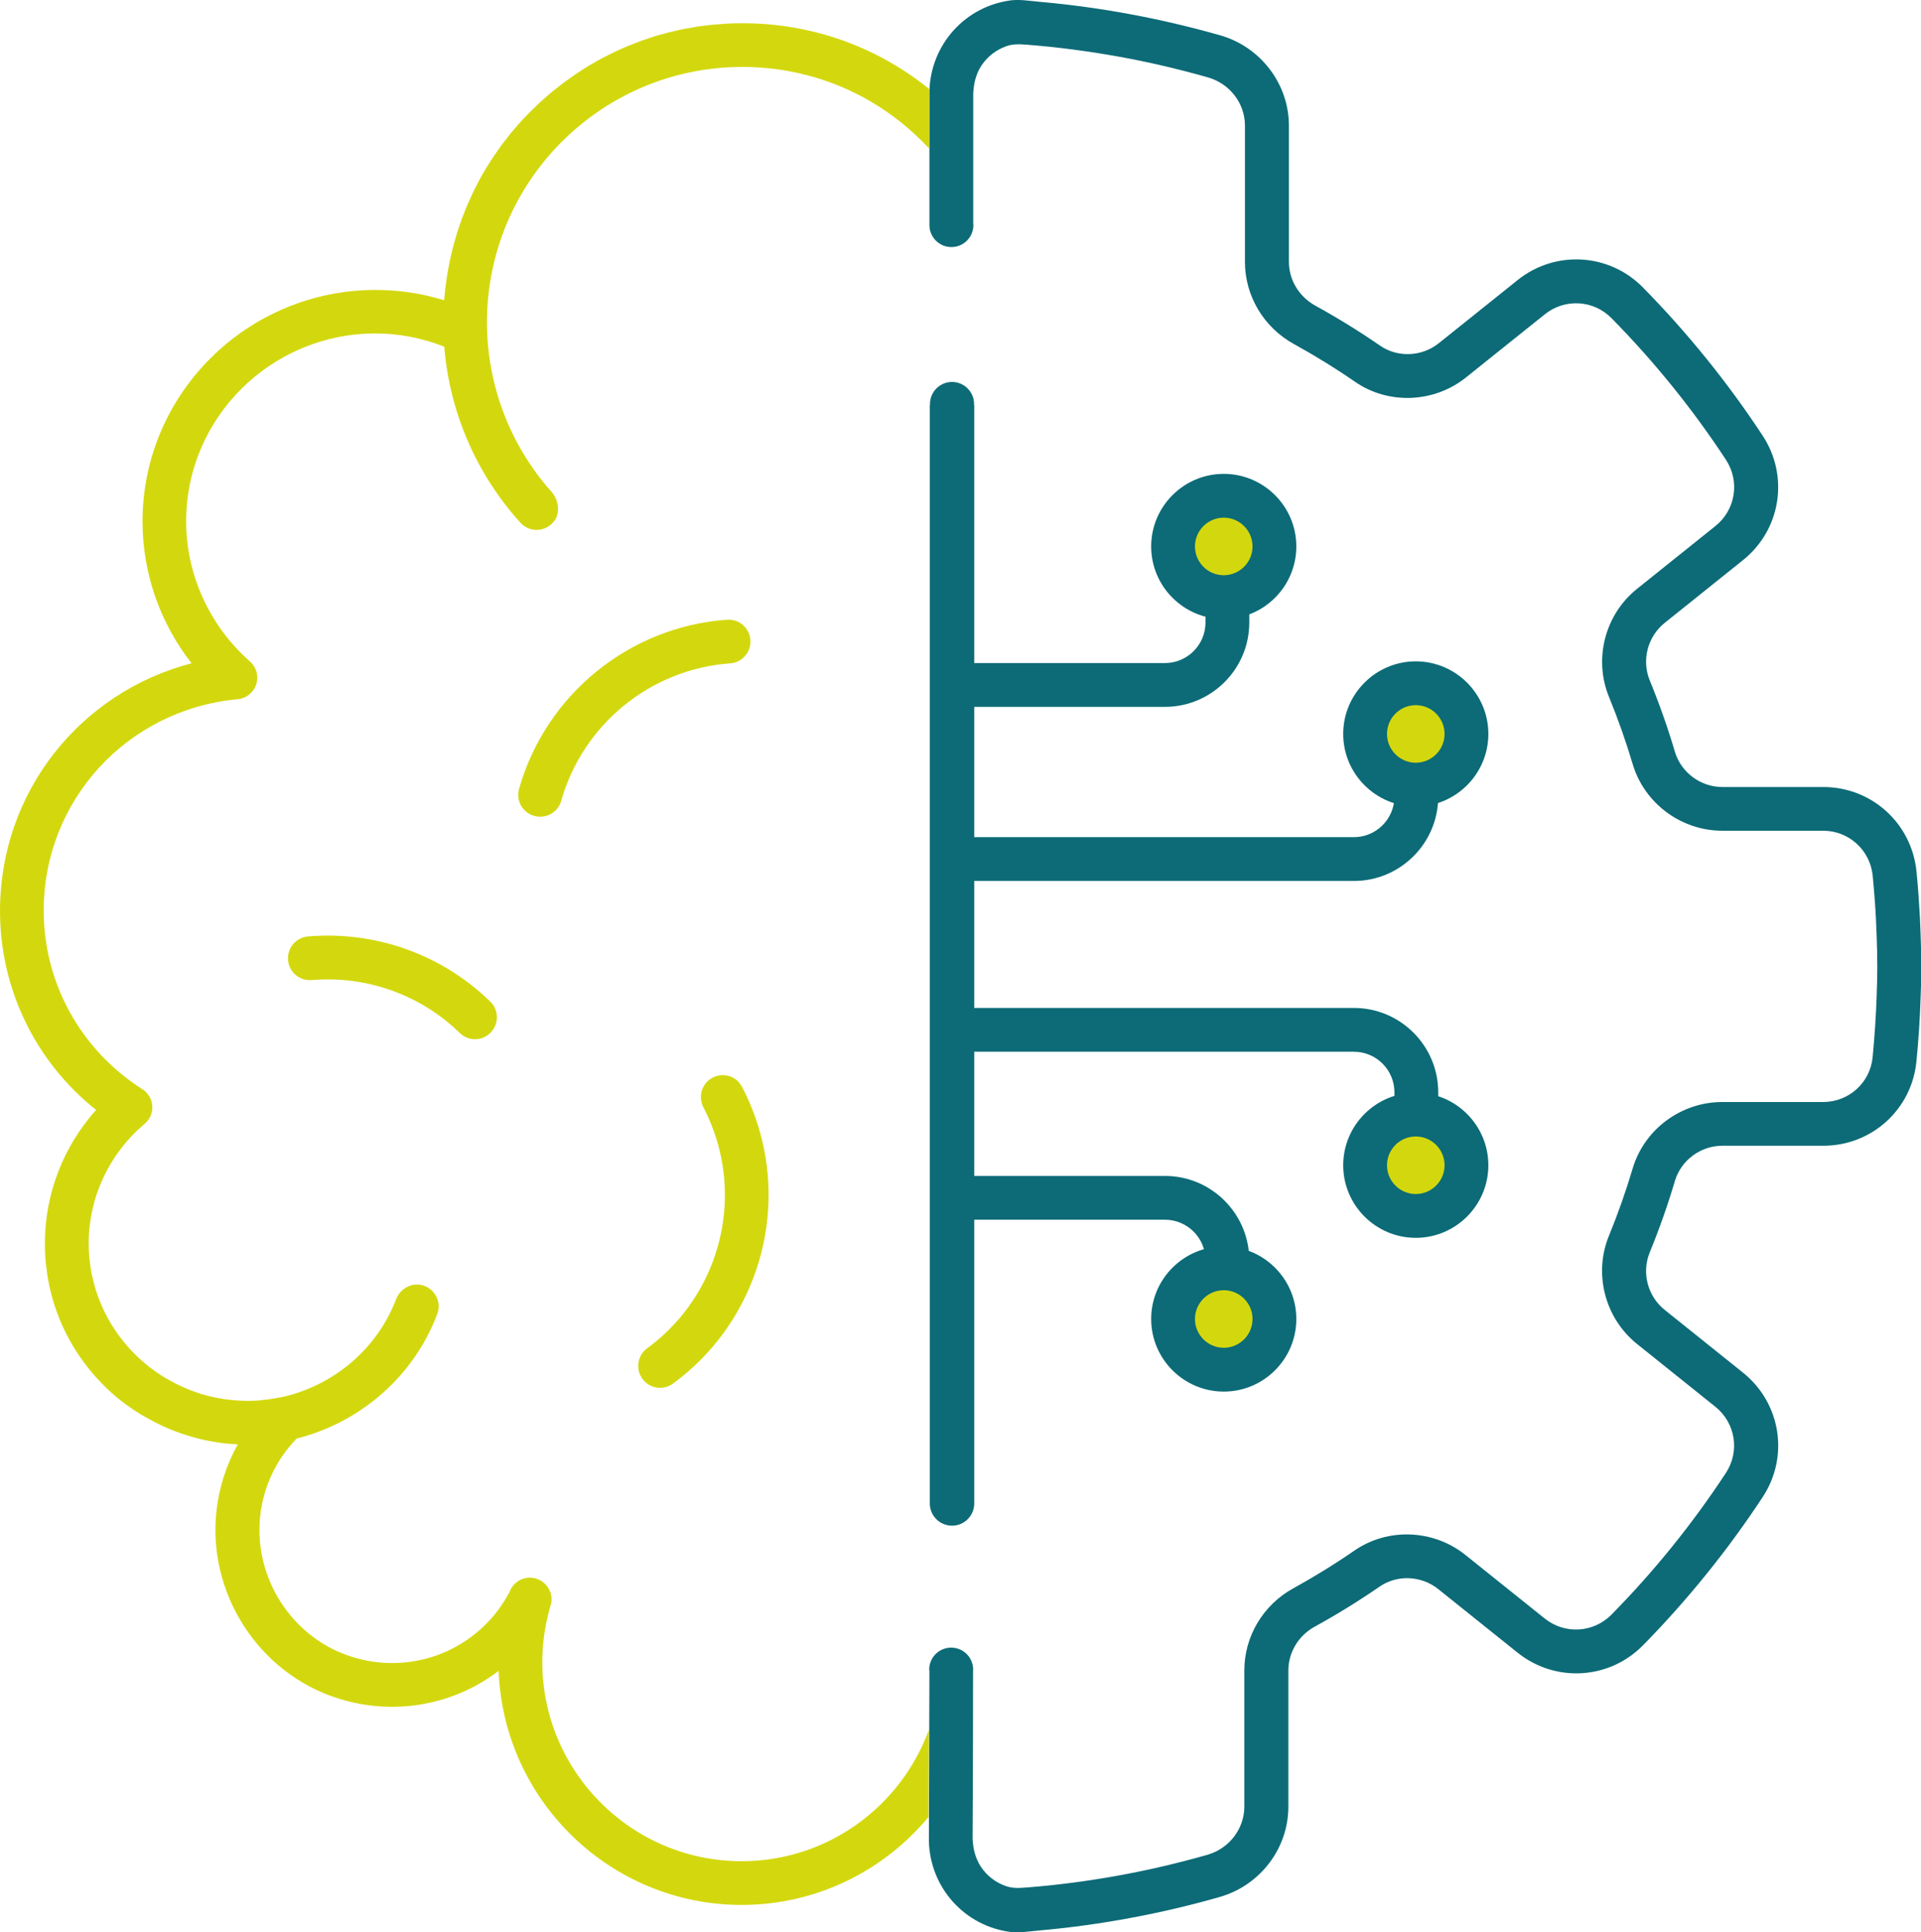
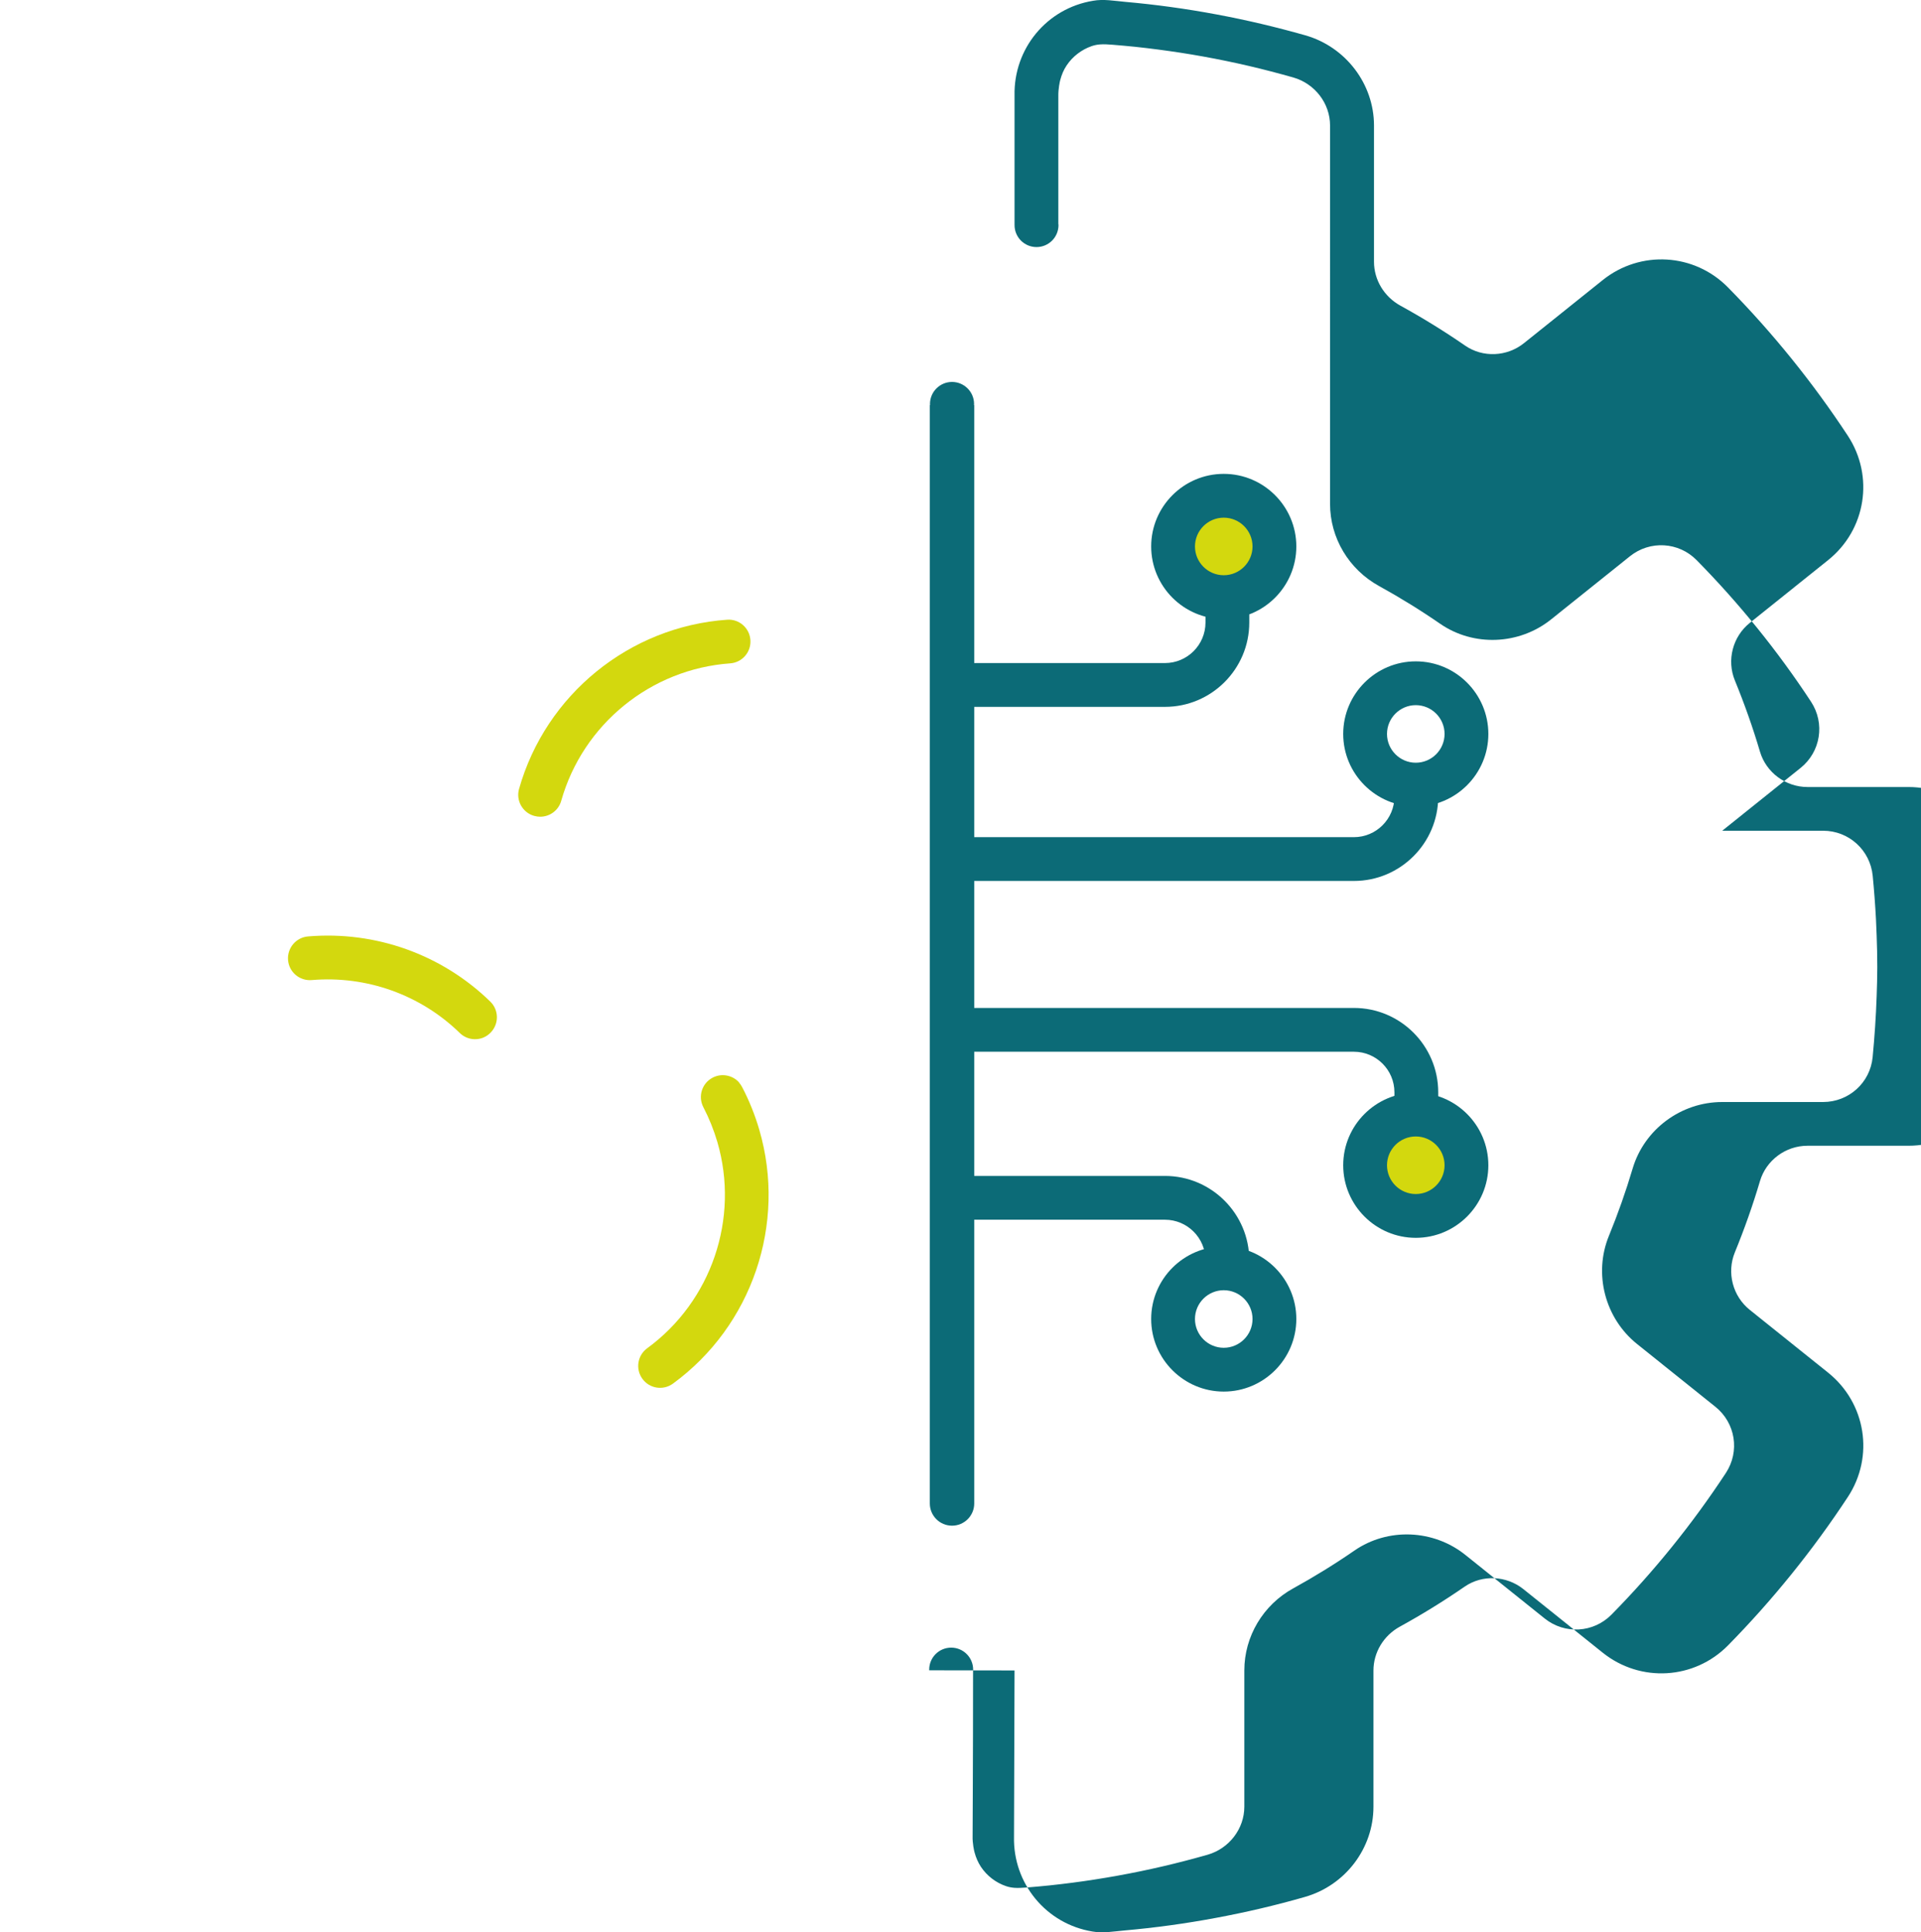
<svg xmlns="http://www.w3.org/2000/svg" viewBox="0 0 248.29 249.71">
  <defs>
    <style>.d{fill:#d3d80e;}.e{fill:#0c6b77;}</style>
  </defs>
  <g id="a" />
  <g id="b">
    <g id="c">
      <g>
        <circle class="d" cx="183.28" cy="150.73" r="6.8" />
-         <circle class="d" cx="182.69" cy="94.76" r="6.8" />
        <circle class="d" cx="158.27" cy="70.76" r="6.8" />
-         <circle class="d" cx="157.89" cy="170.62" r="6.8" />
        <path class="e" d="M158.17,80c-5.17,0-9.38-4.21-9.38-9.38s4.21-9.38,9.38-9.38,9.38,4.21,9.38,9.38-4.21,9.38-9.38,9.38Zm0-13.1c-2.05,0-3.72,1.67-3.72,3.72s1.67,3.72,3.72,3.72,3.72-1.67,3.72-3.72-1.67-3.72-3.72-3.72Z" />
        <path class="e" d="M182.99,104.23c-5.17,0-9.38-4.21-9.38-9.38s4.21-9.38,9.38-9.38,9.38,4.21,9.38,9.38-4.21,9.38-9.38,9.38Zm0-13.1c-2.05,0-3.72,1.67-3.72,3.72s1.67,3.72,3.72,3.72,3.72-1.67,3.72-3.72-1.67-3.72-3.72-3.72Z" />
        <path class="e" d="M182.99,159.97c-5.17,0-9.38-4.21-9.38-9.38s4.21-9.38,9.38-9.38,9.38,4.21,9.38,9.38-4.21,9.38-9.38,9.38Zm0-13.1c-2.05,0-3.72,1.67-3.72,3.72s1.67,3.72,3.72,3.72,3.72-1.67,3.72-3.72-1.67-3.72-3.72-3.72Z" />
        <path class="e" d="M158.17,179.84c-5.17,0-9.38-4.21-9.38-9.38s4.21-9.38,9.38-9.38,9.38,4.21,9.38,9.38-4.21,9.38-9.38,9.38Zm0-13.1c-2.05,0-3.72,1.67-3.72,3.72s1.67,3.72,3.72,3.72,3.72-1.67,3.72-3.72-1.67-3.72-3.72-3.72Z" />
        <path class="d" d="M69.82,105.55c1.23,0,2.37-.81,2.72-2.06,2.8-9.9,11.58-17.03,21.83-17.76,1.56-.11,2.73-1.46,2.62-3.02-.11-1.56-1.46-2.74-3.02-2.62-12.63,.89-23.43,9.68-26.88,21.86-.43,1.5,.45,3.07,1.95,3.49,.26,.07,.52,.11,.77,.11Z" />
        <path class="d" d="M95.53,139.89c-.84-.94-2.25-1.23-3.42-.62-1.39,.72-1.92,2.43-1.2,3.82,.74,1.42,1.35,2.94,1.81,4.5,2.88,9.87-.76,20.58-9.07,26.65-1.26,.92-1.54,2.69-.62,3.95,.92,1.27,2.69,1.54,3.95,.62,10.22-7.46,14.71-20.64,11.16-32.8-.56-1.92-1.31-3.79-2.23-5.54-.11-.21-.25-.4-.4-.58Z" />
        <path class="d" d="M62.58,134.04c.31-.14,.59-.34,.84-.6,1.09-1.12,1.07-2.91-.05-4-6.25-6.09-14.84-9.16-23.56-8.42-1.55,.13-2.71,1.5-2.58,3.06,.13,1.56,1.5,2.71,3.06,2.58,7.09-.6,14.07,1.9,19.14,6.84,.86,.84,2.13,1.02,3.16,.54Z" />
        <path class="e" d="M120.18,52.35h.03s-.01-.09-.01-.14c0-1.57,1.28-2.85,2.85-2.85s2.85,1.28,2.85,2.85c0,.05-.01,.09-.01,.14h.03V194.28h0s0,.02,0,.02c0,1.58-1.28,2.87-2.87,2.87-1.58,0-2.87-1.28-2.87-2.87,0,0,0-.02,0-.02h0V52.35Z" />
-         <path class="d" d="M0,117.72c0-15.31,10.32-28.24,24.76-32-4.08-5.21-6.34-11.66-6.34-18.32,0-16.5,13.52-29.93,30.14-29.93,3.02,0,5.98,.45,8.84,1.33,.01-.19,.04-.38,.06-.57,.03-.29,.05-.59,.09-.88,.04-.34,.08-.68,.13-1.02,.04-.29,.08-.58,.13-.86,.05-.34,.12-.67,.18-1.01,.05-.28,.11-.57,.17-.85,.07-.33,.15-.67,.23-1,.07-.28,.13-.55,.2-.83,.09-.33,.18-.65,.28-.98,.08-.27,.16-.54,.24-.81,.1-.33,.22-.65,.33-.98,.09-.26,.18-.52,.27-.78,.12-.33,.25-.65,.38-.97,.1-.25,.2-.5,.3-.74,.14-.33,.29-.65,.44-.98,.11-.23,.21-.47,.32-.7,.17-.35,.35-.7,.53-1.04,.1-.2,.2-.39,.3-.59,.27-.5,.56-1,.86-1.49,.06-.1,.13-.2,.19-.3,.27-.44,.55-.88,.84-1.31,.13-.19,.26-.37,.39-.56,.22-.31,.43-.62,.66-.93,.15-.21,.32-.41,.48-.61,.21-.27,.42-.55,.64-.82,.17-.21,.35-.41,.53-.62,.22-.25,.43-.51,.65-.75,.19-.21,.38-.41,.57-.61,.22-.24,.44-.47,.67-.7,.2-.2,.4-.4,.61-.59,.23-.22,.46-.45,.7-.67,.21-.19,.42-.38,.64-.57,.24-.21,.48-.42,.72-.63,.22-.18,.45-.36,.67-.54,.25-.2,.5-.4,.75-.59,.23-.18,.46-.35,.7-.52,.26-.19,.51-.37,.77-.55,.24-.16,.48-.33,.72-.49,.27-.17,.53-.35,.8-.52,.25-.15,.49-.3,.74-.45,.27-.16,.55-.32,.83-.48,.25-.14,.51-.28,.77-.42,.28-.15,.57-.3,.86-.44,.26-.13,.52-.26,.78-.38,.29-.14,.59-.27,.88-.4,.27-.12,.53-.23,.8-.34,.3-.12,.6-.24,.91-.36,.27-.1,.54-.21,.81-.31,.31-.11,.62-.21,.94-.32,.27-.09,.55-.18,.82-.27,.32-.1,.64-.19,.97-.27,.28-.08,.55-.15,.83-.23,.33-.08,.67-.16,1-.23,.28-.06,.55-.13,.83-.18,.35-.07,.7-.13,1.05-.19,.27-.05,.54-.1,.81-.14,.37-.06,.75-.1,1.12-.14,.26-.03,.51-.07,.77-.09,.42-.04,.85-.07,1.27-.1,.22-.01,.43-.04,.65-.05,.64-.03,1.28-.05,1.93-.05h.02c8.94,0,17.34,2.99,24.17,8.5-.01,.27-.03,.54-.02,.82v6.81c-.07-.06-.16-.11-.23-.19-6.29-6.63-14.79-10.29-23.92-10.29-10.8,0-20.41,5.22-26.43,13.26-.63,.85-1.23,1.73-1.78,2.63-.55,.91-1.06,1.84-1.52,2.8-.7,1.44-1.29,2.94-1.77,4.49-.64,2.06-1.09,4.22-1.32,6.43-.11,1.11-.17,2.23-.17,3.37,0,8.13,2.98,15.93,8.39,21.98,.82,.92,1.09,2.56,.4,3.59-.58,.86-1.48,1.28-2.37,1.28-.77,0-1.54-.31-2.1-.93-5.72-6.33-9.15-14.31-9.84-22.75-2.85-1.11-5.82-1.71-8.87-1.71-13.5,0-24.49,10.89-24.49,24.27,0,6.85,2.97,13.42,8.15,18.04,.63,.52,1.05,1.29,1.05,2.17,0,1.49-1.17,2.71-2.64,2.8h0c-14.24,1.38-24.97,13.11-24.97,27.31,0,9.31,4.72,17.9,12.62,23,.1,.06,.2,.12,.29,.19l.03,.02h0c.66,.52,1.1,1.31,1.1,2.22,0,.9-.43,1.7-1.1,2.21h0c-4.53,3.88-7.13,9.48-7.13,15.39,0,.7,.04,1.38,.11,2.06,.01,.1,.03,.19,.04,.29,.07,.58,.15,1.17,.27,1.73,0,.02,.01,.04,.02,.07,1.08,5.13,4.12,9.54,8.3,12.46,.27,.18,.54,.36,.85,.56,.07,.04,.13,.08,.2,.12,1.08,.64,2.21,1.22,3.39,1.67,.22,.08,.44,.16,.66,.24,.32,.11,.63,.22,.96,.31,.41,.12,.83,.23,1.25,.32,.27,.06,.54,.11,.81,.16,.42,.08,.84,.14,1.27,.19,.19,.02,.39,.04,.58,.06,.6,.05,1.21,.09,1.83,.09h0c.46,0,.91-.02,1.37-.05l.58-.06c.75-.07,1.41-.18,2.04-.3,.18-.04,.36-.06,.54-.1l.19-.04c6.53-1.55,12.05-6.22,14.48-12.6,.51-1.34,1.98-2.16,3.37-1.8,1.66,.43,2.53,2.18,1.94,3.74-3.05,8.08-9.97,14.02-18.17,16.08-2.65,2.74-4.3,6.21-4.71,10.02-.87,8,4.12,15.74,11.79,18.17,8.1,2.57,16.61-1.06,20.44-8.37h0c.4-1.08,1.42-1.84,2.62-1.84,1.55,0,2.81,1.26,2.81,2.81,0,.34-.07,.66-.18,.96h0l-.04,.15c-.65,2.32-.98,4.66-.98,6.95,0,14.21,11.56,25.77,25.77,25.77,11.11,0,20.58-7.08,24.19-16.95l-.04,11.24c-5.77,6.93-14.45,11.36-24.15,11.36-16.93,0-30.78-13.46-31.41-30.25-5.71,4.35-13.36,5.9-20.76,3.56-10.3-3.25-16.97-13.67-15.69-24.4,.36-3.01,1.29-5.85,2.73-8.42-.38-.02-.76-.06-1.14-.09-.13-.01-.27-.02-.41-.03-.71-.08-1.42-.19-2.12-.32-.27-.05-.54-.11-.8-.17-.49-.11-.99-.24-1.47-.38-.44-.13-.87-.26-1.3-.41-.38-.13-.76-.26-1.13-.41-.36-.14-.72-.29-1.07-.45-.3-.13-.59-.28-.88-.42-.59-.29-1.16-.6-1.73-.93-.17-.1-.35-.2-.53-.3-.15-.09-.29-.18-.43-.27-.19-.12-.39-.25-.58-.38-.67-.45-1.27-.89-1.82-1.34-.65-.53-1.27-1.09-1.86-1.68-3.67-3.65-6.12-8.19-7.13-13.13v-.03c-.16-.73-.26-1.48-.35-2.23-.01-.12-.04-.24-.05-.36-.09-.87-.13-1.75-.13-2.64,0-6.4,2.38-12.53,6.62-17.26C4.59,137.22,0,127.82,0,117.72Z" />
-         <path class="e" d="M120.1,215.86h0s0-.06,0-.09c0-1.57,1.27-2.84,2.84-2.84,1.57,0,2.84,1.27,2.84,2.84,0,.04-.01,.08-.01,.12,0,12.45-.07,21.39-.06,21.39-.03,.94,.2,1.93,.25,2.1,.18,.67,.44,1.29,.82,1.87,.77,1.16,1.92,2.05,3.24,2.5,.37,.13,.73,.19,1.08,.22,.52,.04,1.03,0,1.59-.04,.99-.08,1.98-.17,2.96-.27,1.97-.21,3.94-.46,5.9-.77,3.92-.61,7.81-1.41,11.65-2.41,.96-.25,1.92-.51,2.87-.78,2.8-.8,4.76-3.36,4.76-6.21v-17.61c0-4.4,2.43-8.48,6.34-10.62,2.69-1.48,5.35-3.12,7.9-4.88,4.31-2.97,10.2-2.74,14.33,.57l10.26,8.22c2.59,2.07,6.29,1.86,8.62-.5,5.51-5.59,10.48-11.75,14.79-18.31,1.83-2.79,1.25-6.47-1.36-8.56l-10.12-8.11c-4.15-3.33-5.65-9.08-3.63-13.99,1.16-2.83,2.19-5.75,3.06-8.68,1.5-5.07,6.26-8.6,11.57-8.6h13.04c3.33,0,6.09-2.49,6.41-5.79,.25-2.6,.43-5.25,.52-7.9,.04-1.21,.08-2.42,.08-3.64v-.2c0-1.32-.03-2.63-.08-3.96-.02-.71-.05-1.42-.09-2.17-.1-1.86-.24-3.73-.42-5.57-.32-3.32-3.08-5.83-6.41-5.83h-13.04c-5.31,0-10.06-3.54-11.57-8.6-.87-2.93-1.9-5.85-3.06-8.68-2.02-4.91-.53-10.67,3.63-13.99l10.12-8.11c2.61-2.09,3.19-5.77,1.36-8.56-4.3-6.55-9.28-12.71-14.79-18.3-2.32-2.36-6.03-2.58-8.62-.5l-10.19,8.16c-4.13,3.31-10.02,3.54-14.33,.57-2.55-1.76-5.21-3.4-7.9-4.88-3.91-2.15-6.34-6.22-6.34-10.62V16.22c0-2.86-1.96-5.41-4.76-6.21-.95-.27-1.91-.53-2.87-.78-3.84-1-7.73-1.8-11.65-2.41-1.96-.3-3.93-.56-5.9-.77-.99-.1-1.97-.19-2.96-.27-.56-.04-1.07-.08-1.59-.04-.36,.03-.71,.09-1.08,.22-1.32,.46-2.47,1.34-3.24,2.5-.39,.58-.64,1.2-.82,1.87-.05,.17-.27,1.16-.25,2.1,0,0,0,7.71,0,16.49,0,.06,.02,.11,.02,.17,0,1.57-1.27,2.84-2.84,2.84-1.57,0-2.84-1.27-2.84-2.84,0,0,0-.02,0-.03V12.35c-.13-6.05,4.15-11.27,10.15-12.25,1.35-.25,2.79,.02,4.15,.14,3.95,.35,7.88,.89,11.78,1.62,3.88,.72,7.72,1.63,11.52,2.71,5.21,1.49,8.86,6.29,8.86,11.65v17.61c0,2.34,1.31,4.51,3.41,5.67,2.86,1.57,5.68,3.31,8.39,5.18,2.27,1.56,5.39,1.43,7.58-.33l5.01-4.01h0l5.18-4.15c4.86-3.89,11.82-3.48,16.18,.95,5.77,5.86,10.98,12.31,15.49,19.17,3.44,5.24,2.35,12.16-2.55,16.08l-10.12,8.11c-2.21,1.77-3,4.82-1.93,7.43,1.23,3,2.33,6.1,3.25,9.22,.8,2.68,3.32,4.56,6.14,4.56h13.04c6.26,0,11.44,4.7,12.05,10.94,.19,1.91,.33,3.87,.44,5.87,.04,.74,.07,1.48,.09,2.21,.05,1.38,.09,2.77,.09,4.16v.21c0,1.29-.04,2.56-.09,3.83-.09,2.76-.27,5.53-.54,8.25-.61,6.21-5.78,10.89-12.04,10.89h-13.04c-2.82,0-5.34,1.87-6.14,4.56-.92,3.11-2.02,6.22-3.25,9.22-1.07,2.61-.28,5.66,1.93,7.43l10.12,8.11c4.9,3.93,6,10.84,2.55,16.08-4.51,6.86-9.72,13.31-15.48,19.17-4.37,4.43-11.32,4.84-16.19,.95l-10.26-8.22c-2.2-1.76-5.31-1.89-7.58-.33-2.71,1.87-5.53,3.61-8.39,5.18-2.1,1.15-3.41,3.33-3.41,5.67v17.61c0,5.37-3.64,10.16-8.86,11.65-3.79,1.09-7.64,1.99-11.52,2.71-3.9,.73-7.83,1.27-11.78,1.62-1.36,.12-2.81,.38-4.15,.14-6-.98-10.28-6.2-10.15-12.25l.07-21.49Z" />
+         <path class="e" d="M120.1,215.86h0s0-.06,0-.09c0-1.57,1.27-2.84,2.84-2.84,1.57,0,2.84,1.27,2.84,2.84,0,.04-.01,.08-.01,.12,0,12.45-.07,21.39-.06,21.39-.03,.94,.2,1.93,.25,2.1,.18,.67,.44,1.29,.82,1.87,.77,1.16,1.92,2.05,3.24,2.5,.37,.13,.73,.19,1.08,.22,.52,.04,1.03,0,1.59-.04,.99-.08,1.98-.17,2.96-.27,1.97-.21,3.94-.46,5.9-.77,3.92-.61,7.81-1.41,11.65-2.41,.96-.25,1.92-.51,2.87-.78,2.8-.8,4.76-3.36,4.76-6.21v-17.61c0-4.4,2.43-8.48,6.34-10.62,2.69-1.48,5.35-3.12,7.9-4.88,4.31-2.97,10.2-2.74,14.33,.57l10.26,8.22c2.59,2.07,6.29,1.86,8.62-.5,5.51-5.59,10.48-11.75,14.79-18.31,1.83-2.79,1.25-6.47-1.36-8.56l-10.12-8.11c-4.15-3.33-5.65-9.08-3.63-13.99,1.16-2.83,2.19-5.75,3.06-8.68,1.5-5.07,6.26-8.6,11.57-8.6h13.04c3.33,0,6.09-2.49,6.41-5.79,.25-2.6,.43-5.25,.52-7.9,.04-1.21,.08-2.42,.08-3.64v-.2c0-1.32-.03-2.63-.08-3.96-.02-.71-.05-1.42-.09-2.17-.1-1.86-.24-3.73-.42-5.57-.32-3.32-3.08-5.83-6.41-5.83h-13.04l10.12-8.11c2.61-2.09,3.19-5.77,1.36-8.56-4.3-6.55-9.28-12.71-14.79-18.3-2.32-2.36-6.03-2.58-8.62-.5l-10.19,8.16c-4.13,3.31-10.02,3.54-14.33,.57-2.55-1.76-5.21-3.4-7.9-4.88-3.91-2.15-6.34-6.22-6.34-10.62V16.22c0-2.86-1.96-5.41-4.76-6.21-.95-.27-1.91-.53-2.87-.78-3.84-1-7.73-1.8-11.65-2.41-1.96-.3-3.93-.56-5.9-.77-.99-.1-1.97-.19-2.96-.27-.56-.04-1.07-.08-1.59-.04-.36,.03-.71,.09-1.08,.22-1.32,.46-2.47,1.34-3.24,2.5-.39,.58-.64,1.2-.82,1.87-.05,.17-.27,1.16-.25,2.1,0,0,0,7.71,0,16.49,0,.06,.02,.11,.02,.17,0,1.57-1.27,2.84-2.84,2.84-1.57,0-2.84-1.27-2.84-2.84,0,0,0-.02,0-.03V12.35c-.13-6.05,4.15-11.27,10.15-12.25,1.35-.25,2.79,.02,4.15,.14,3.95,.35,7.88,.89,11.78,1.62,3.88,.72,7.72,1.63,11.52,2.71,5.21,1.49,8.86,6.29,8.86,11.65v17.61c0,2.34,1.31,4.51,3.41,5.67,2.86,1.57,5.68,3.31,8.39,5.18,2.27,1.56,5.39,1.43,7.58-.33l5.01-4.01h0l5.18-4.15c4.86-3.89,11.82-3.48,16.18,.95,5.77,5.86,10.98,12.31,15.49,19.17,3.44,5.24,2.35,12.16-2.55,16.08l-10.12,8.11c-2.21,1.77-3,4.82-1.93,7.43,1.23,3,2.33,6.1,3.25,9.22,.8,2.68,3.32,4.56,6.14,4.56h13.04c6.26,0,11.44,4.7,12.05,10.94,.19,1.91,.33,3.87,.44,5.87,.04,.74,.07,1.48,.09,2.21,.05,1.38,.09,2.77,.09,4.16v.21c0,1.29-.04,2.56-.09,3.83-.09,2.76-.27,5.53-.54,8.25-.61,6.21-5.78,10.89-12.04,10.89h-13.04c-2.82,0-5.34,1.87-6.14,4.56-.92,3.11-2.02,6.22-3.25,9.22-1.07,2.61-.28,5.66,1.93,7.43l10.12,8.11c4.9,3.93,6,10.84,2.55,16.08-4.51,6.86-9.72,13.31-15.48,19.17-4.37,4.43-11.32,4.84-16.19,.95l-10.26-8.22c-2.2-1.76-5.31-1.89-7.58-.33-2.71,1.87-5.53,3.61-8.39,5.18-2.1,1.15-3.41,3.33-3.41,5.67v17.61c0,5.37-3.64,10.16-8.86,11.65-3.79,1.09-7.64,1.99-11.52,2.71-3.9,.73-7.83,1.27-11.78,1.62-1.36,.12-2.81,.38-4.15,.14-6-.98-10.28-6.2-10.15-12.25l.07-21.49Z" />
        <path class="e" d="M150.57,91.35h-27.39v-5.66h27.39c2.89,0,5.24-2.35,5.24-5.24v-3.38h5.66v3.38c0,6.01-4.89,10.9-10.9,10.9Z" />
        <path class="e" d="M174.99,113.85h-51.81v-5.66h51.81c2.89,0,5.24-2.35,5.24-5.24v-3.38h5.66v3.38c0,6.01-4.89,10.9-10.9,10.9Z" />
        <path class="e" d="M185.89,144.54h-5.66v-3.38c0-2.89-2.35-5.24-5.24-5.24h-51.81v-5.66h51.81c6.01,0,10.9,4.89,10.9,10.9v3.38Z" />
        <path class="e" d="M161.47,166.25h-5.66v-3.38c0-2.89-2.35-5.24-5.24-5.24h-27.39v-5.66h27.39c6.01,0,10.9,4.89,10.9,10.9v3.38Z" />
      </g>
    </g>
  </g>
</svg>